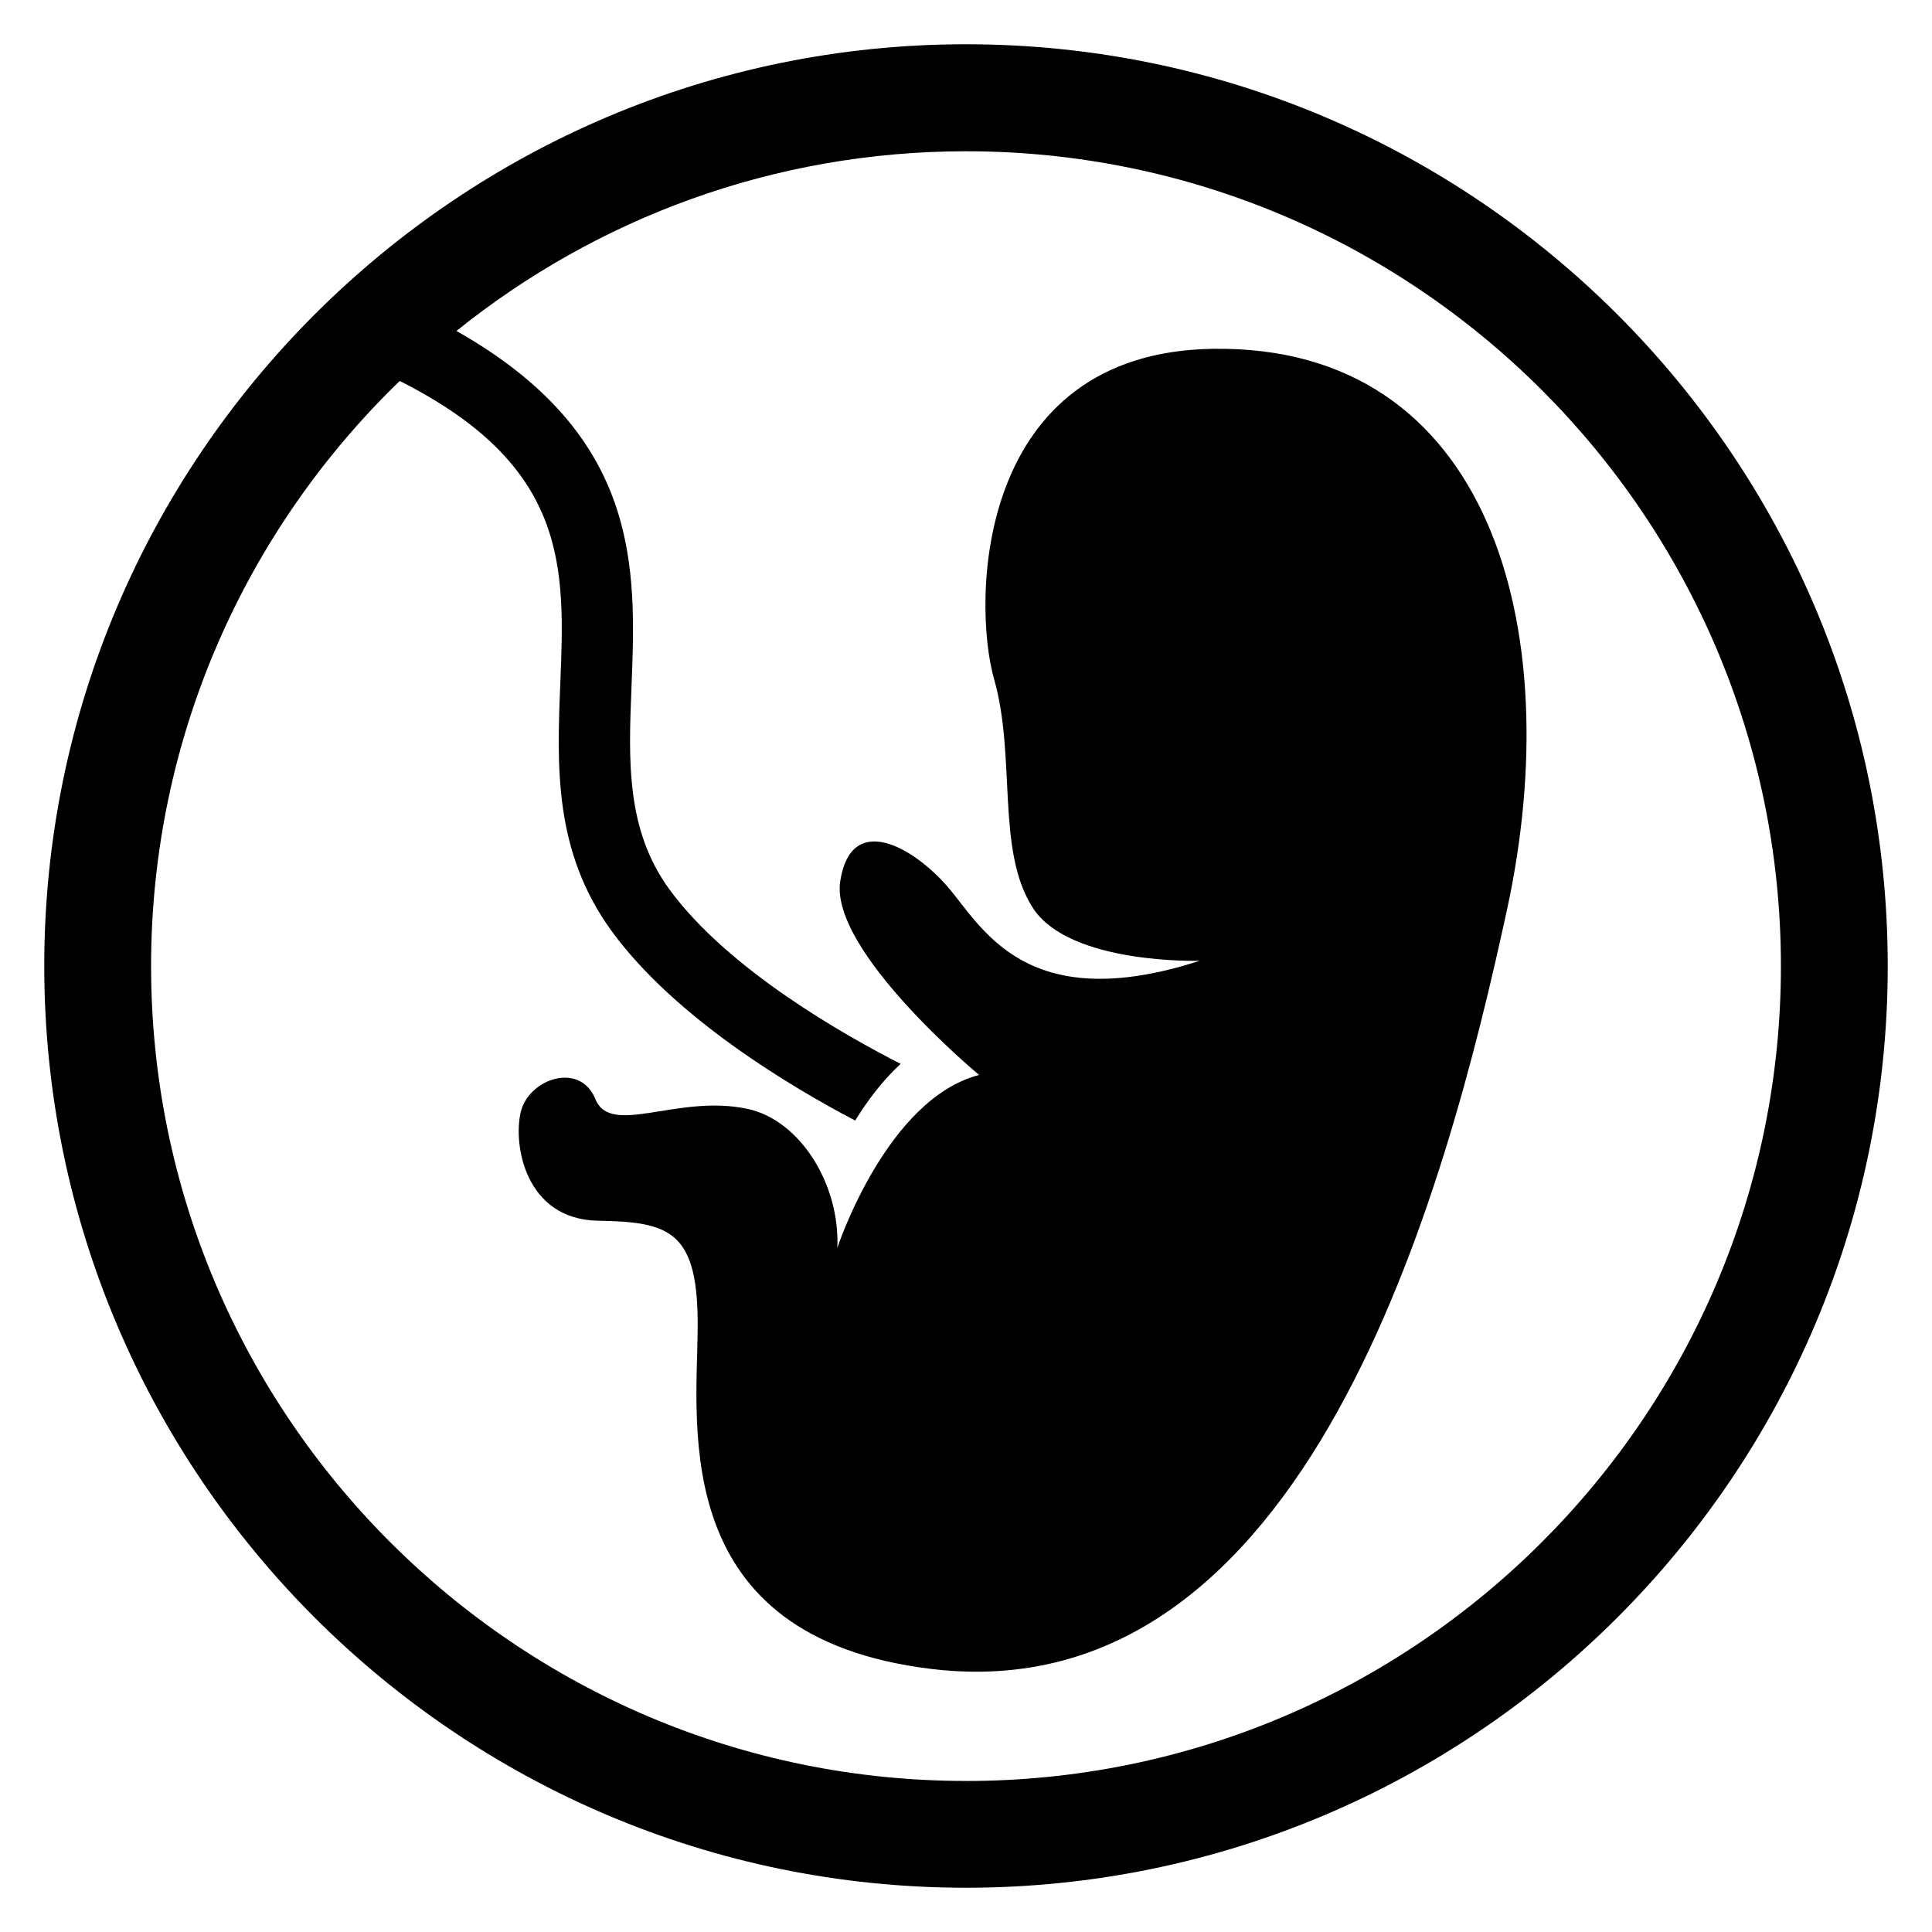
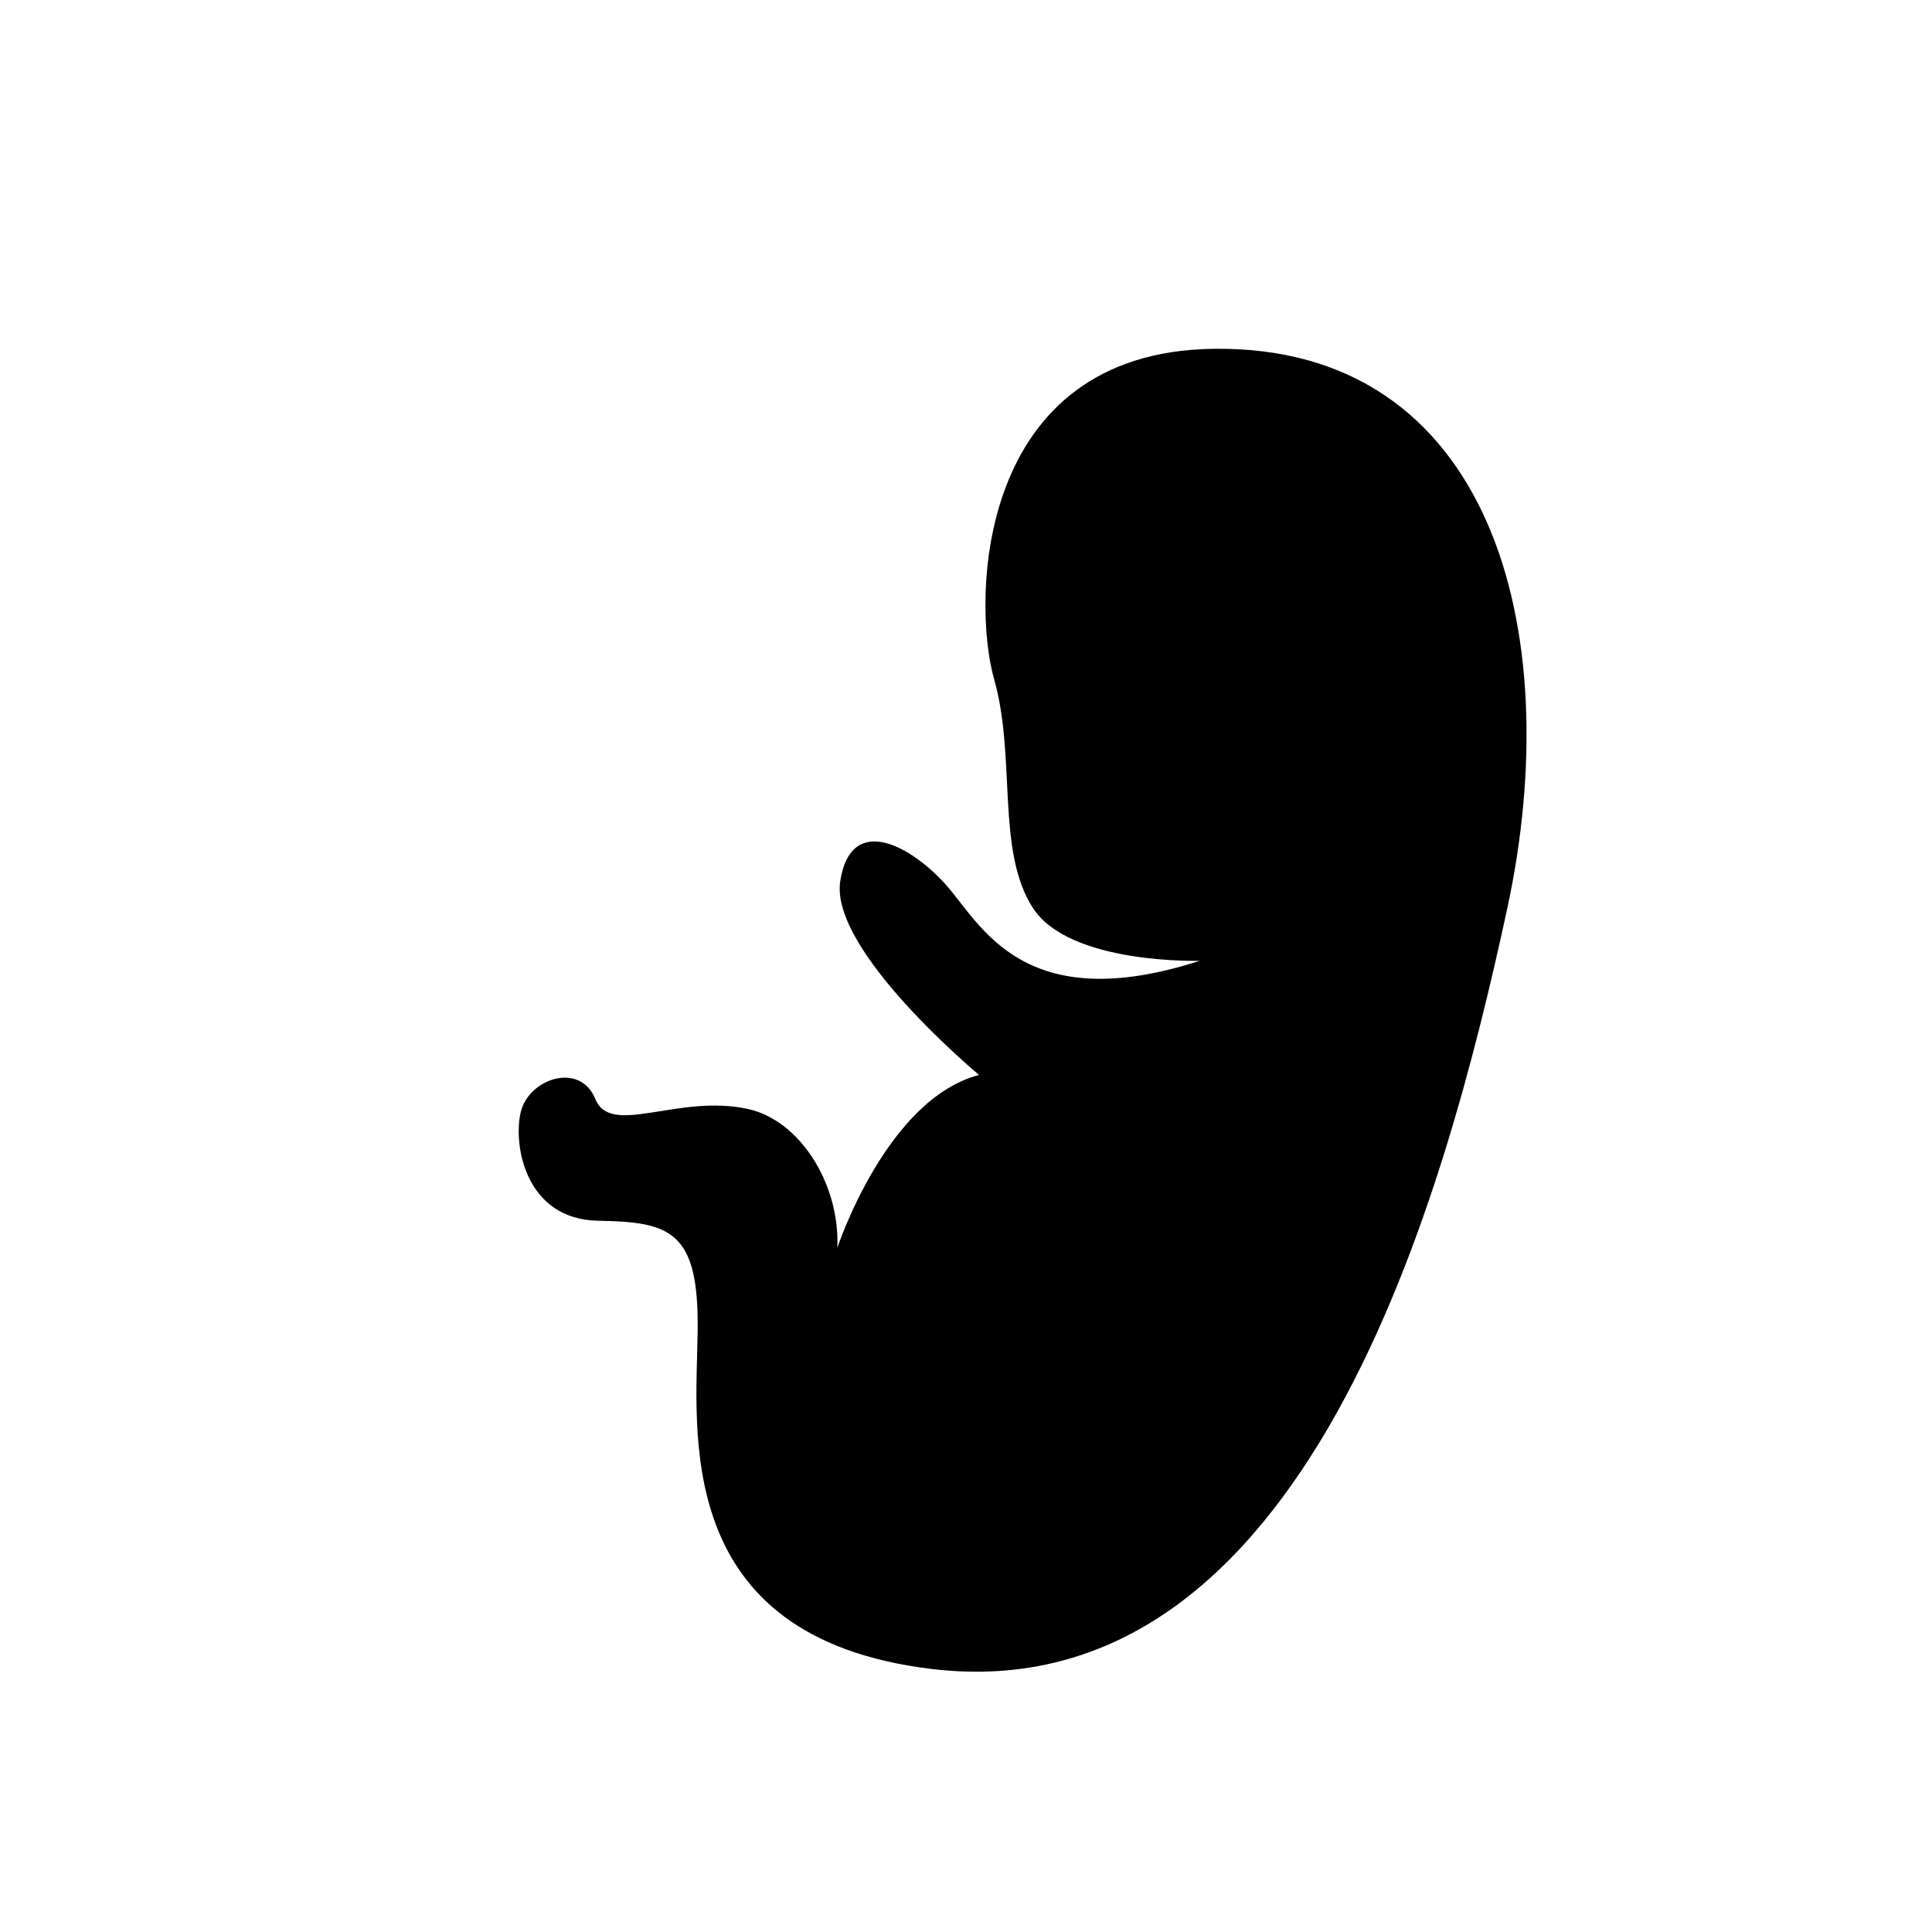
<svg xmlns="http://www.w3.org/2000/svg" fill="#000000" width="800px" height="800px" version="1.1" viewBox="144 144 512 512">
  <g>
-     <path d="m461.94 398.62s-34.535 1.07-44.242-14.047c-9.754-15.113-4.383-39.953-10.23-60.504-5.879-20.551-5.098-86.84 58.184-87.633 73.203-0.93 93.859 73.891 77.77 148.41-16.152 74.551-52.887 213.62-152.78 201.42-69.082-8.441-62.043-63.328-61.754-89.723 0.32-26.398-7.25-28.719-26.441-29.039-19.207-0.352-22.551-20.121-20.426-28.871 2.121-8.746 15.68-13.418 19.77-3.344 4.121 10.078 21.77-1.434 40.395 2.594 13.832 3.008 24.457 19.953 23.711 36.824 0 0 12.945-39.418 37.57-45.832 0 0-39.664-32.945-36.793-51.375 2.871-18.426 19.207-9.098 28.32 1.344 9.129 10.418 20.426 34.828 66.945 19.777z" />
-     <path d="m400 155.73c-134.68 0-244.27 109.59-244.27 244.27s109.59 244.27 244.27 244.27 244.27-109.59 244.27-244.27-109.59-244.27-244.27-244.27zm0 460.24c-119.1 0-215.96-96.883-215.96-215.96 0-60.793 25.312-115.79 65.891-155.05 44.824 22.594 43.801 49.434 42.551 80.211-0.871 21.895-1.785 44.551 13.742 65.754 16.762 22.84 47.145 40.977 64.41 50.031 3.25-5.281 7.281-10.641 12.047-15.023-14.914-7.602-45.711-24.992-61.219-46.152-11.633-15.863-10.887-34.32-10.105-53.848 1.25-31.434 2.504-66.578-46.395-94.227 37.008-29.754 83.969-47.617 135.05-47.617 119.07 0 215.95 96.883 215.95 215.95-0.008 119.07-96.891 215.94-215.96 215.94z" />
+     <path d="m461.94 398.62s-34.535 1.07-44.242-14.047c-9.754-15.113-4.383-39.953-10.23-60.504-5.879-20.551-5.098-86.84 58.184-87.633 73.203-0.93 93.859 73.891 77.77 148.41-16.152 74.551-52.887 213.62-152.78 201.42-69.082-8.441-62.043-63.328-61.754-89.723 0.32-26.398-7.25-28.719-26.441-29.039-19.207-0.352-22.551-20.121-20.426-28.871 2.121-8.746 15.68-13.418 19.77-3.344 4.121 10.078 21.77-1.434 40.395 2.594 13.832 3.008 24.457 19.953 23.711 36.824 0 0 12.945-39.418 37.57-45.832 0 0-39.664-32.945-36.793-51.375 2.871-18.426 19.207-9.098 28.32 1.344 9.129 10.418 20.426 34.828 66.945 19.777" />
  </g>
</svg>